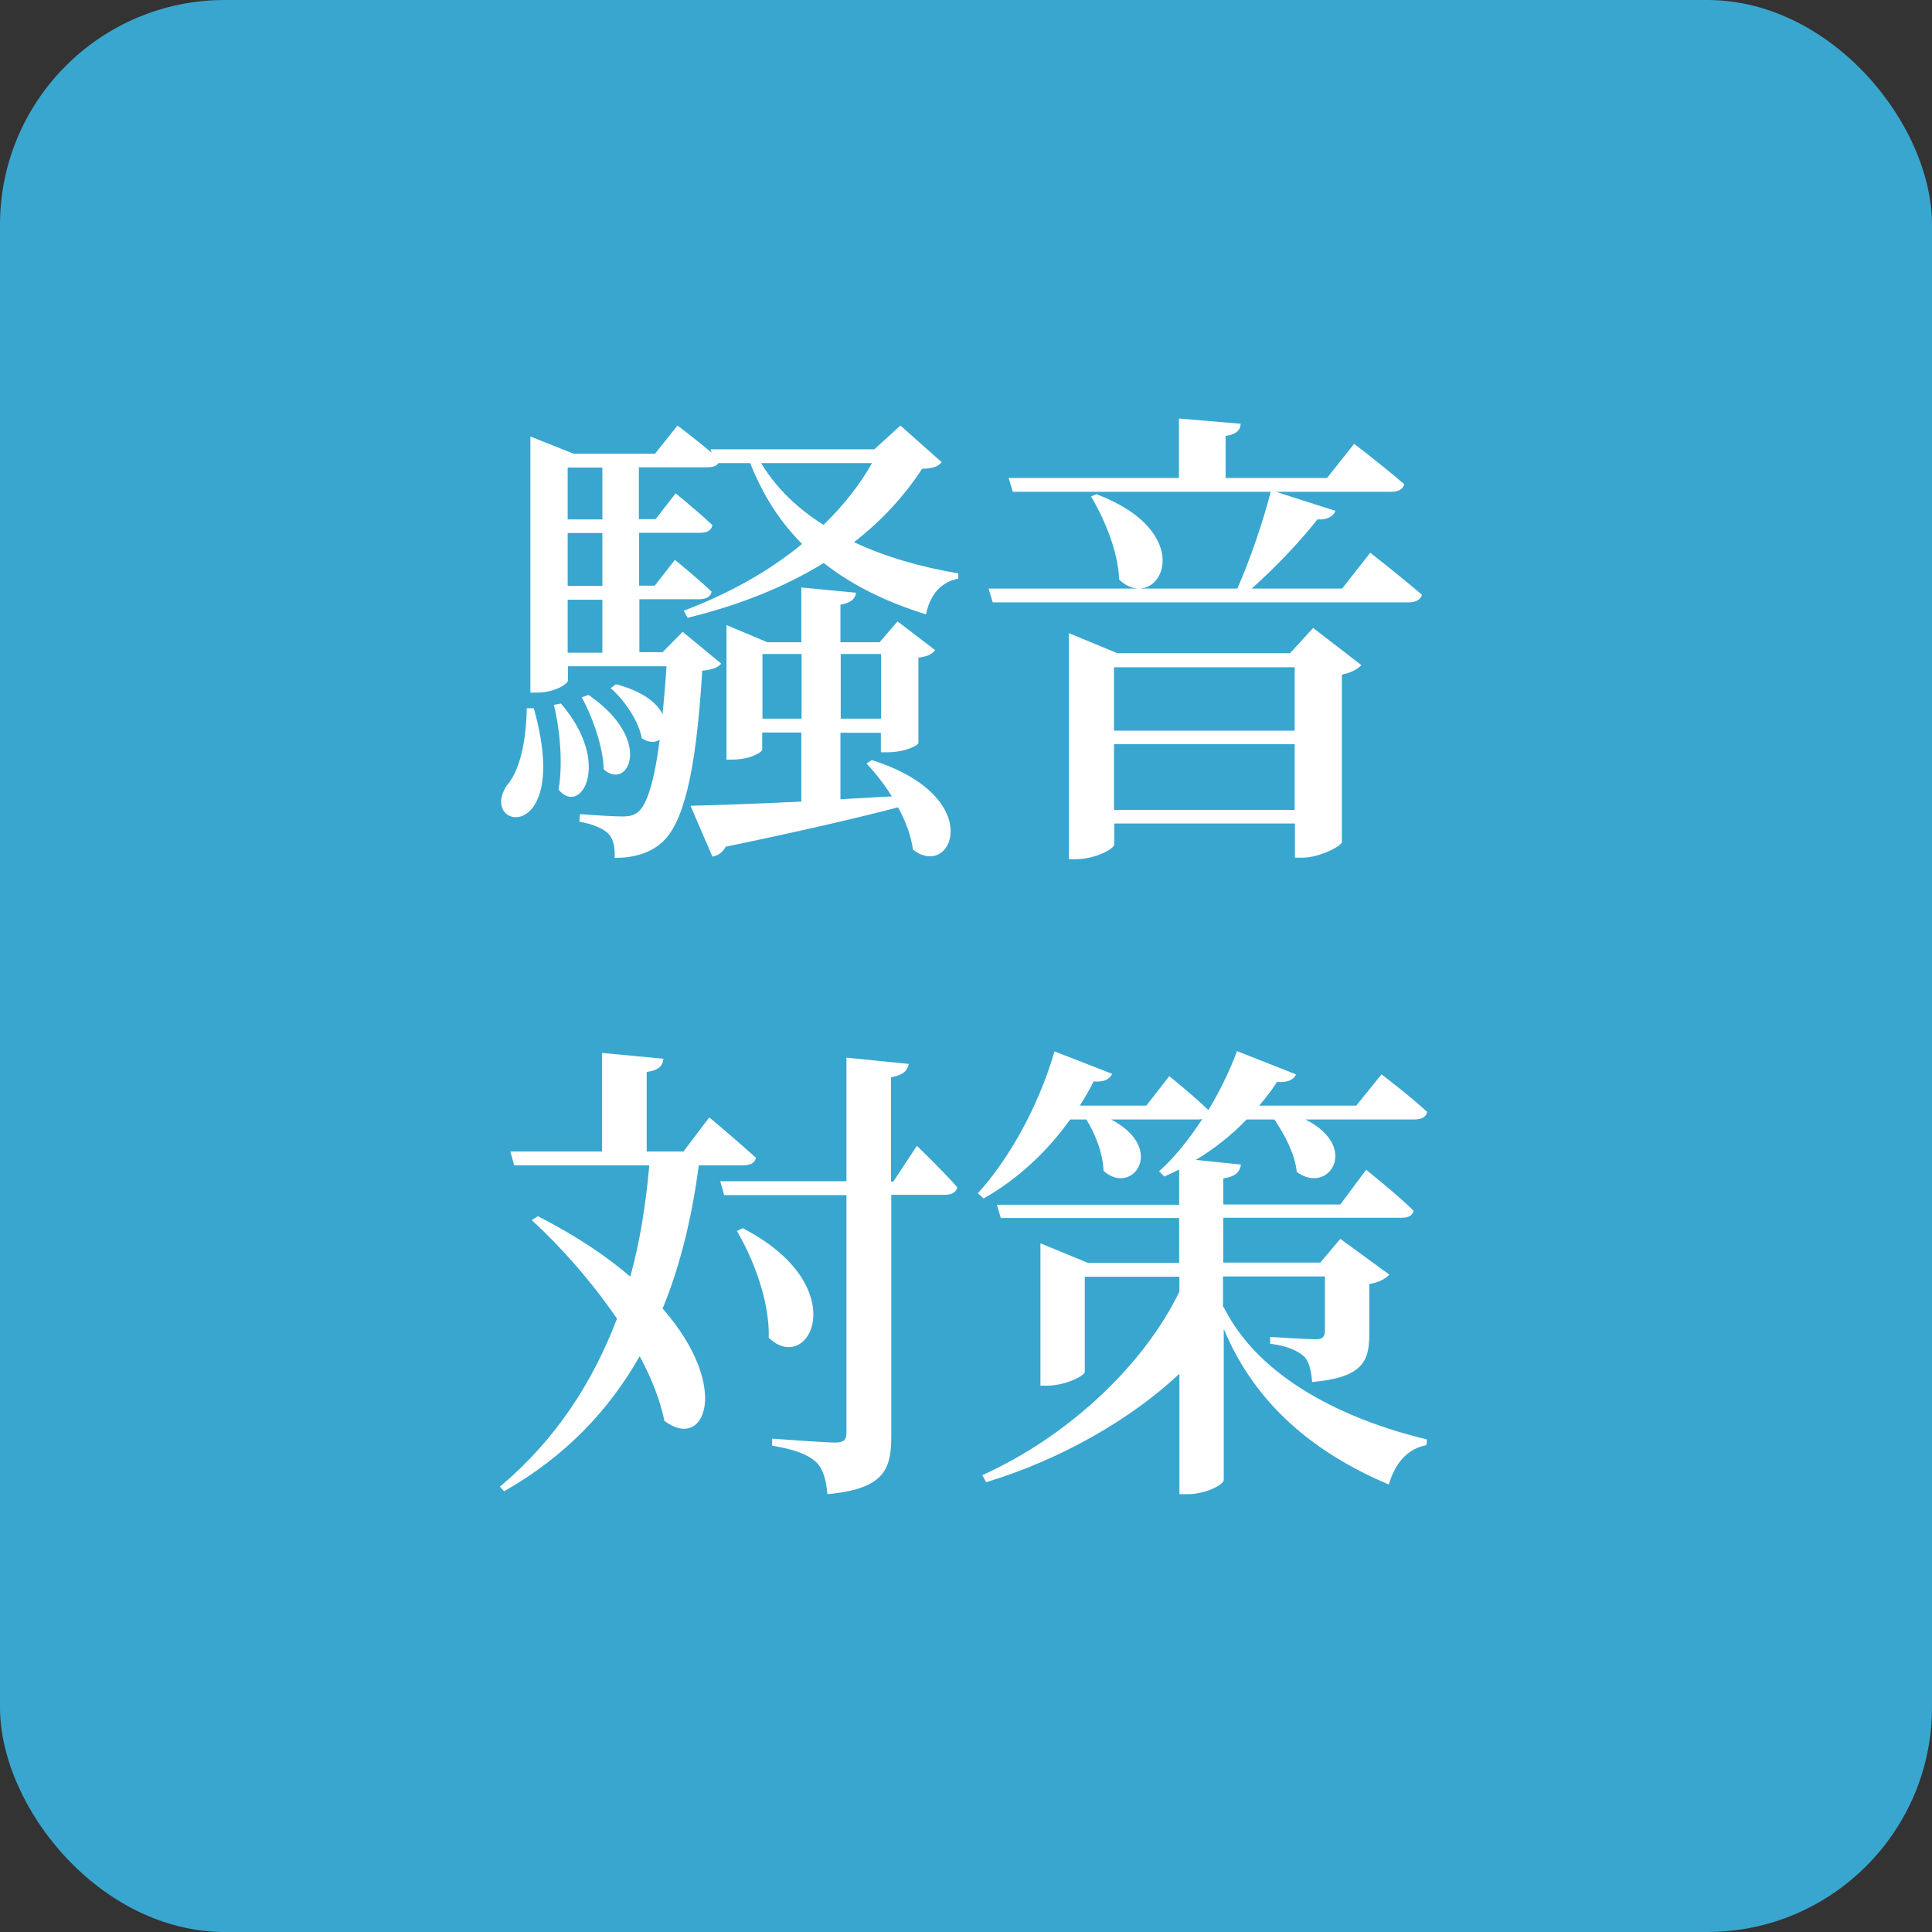
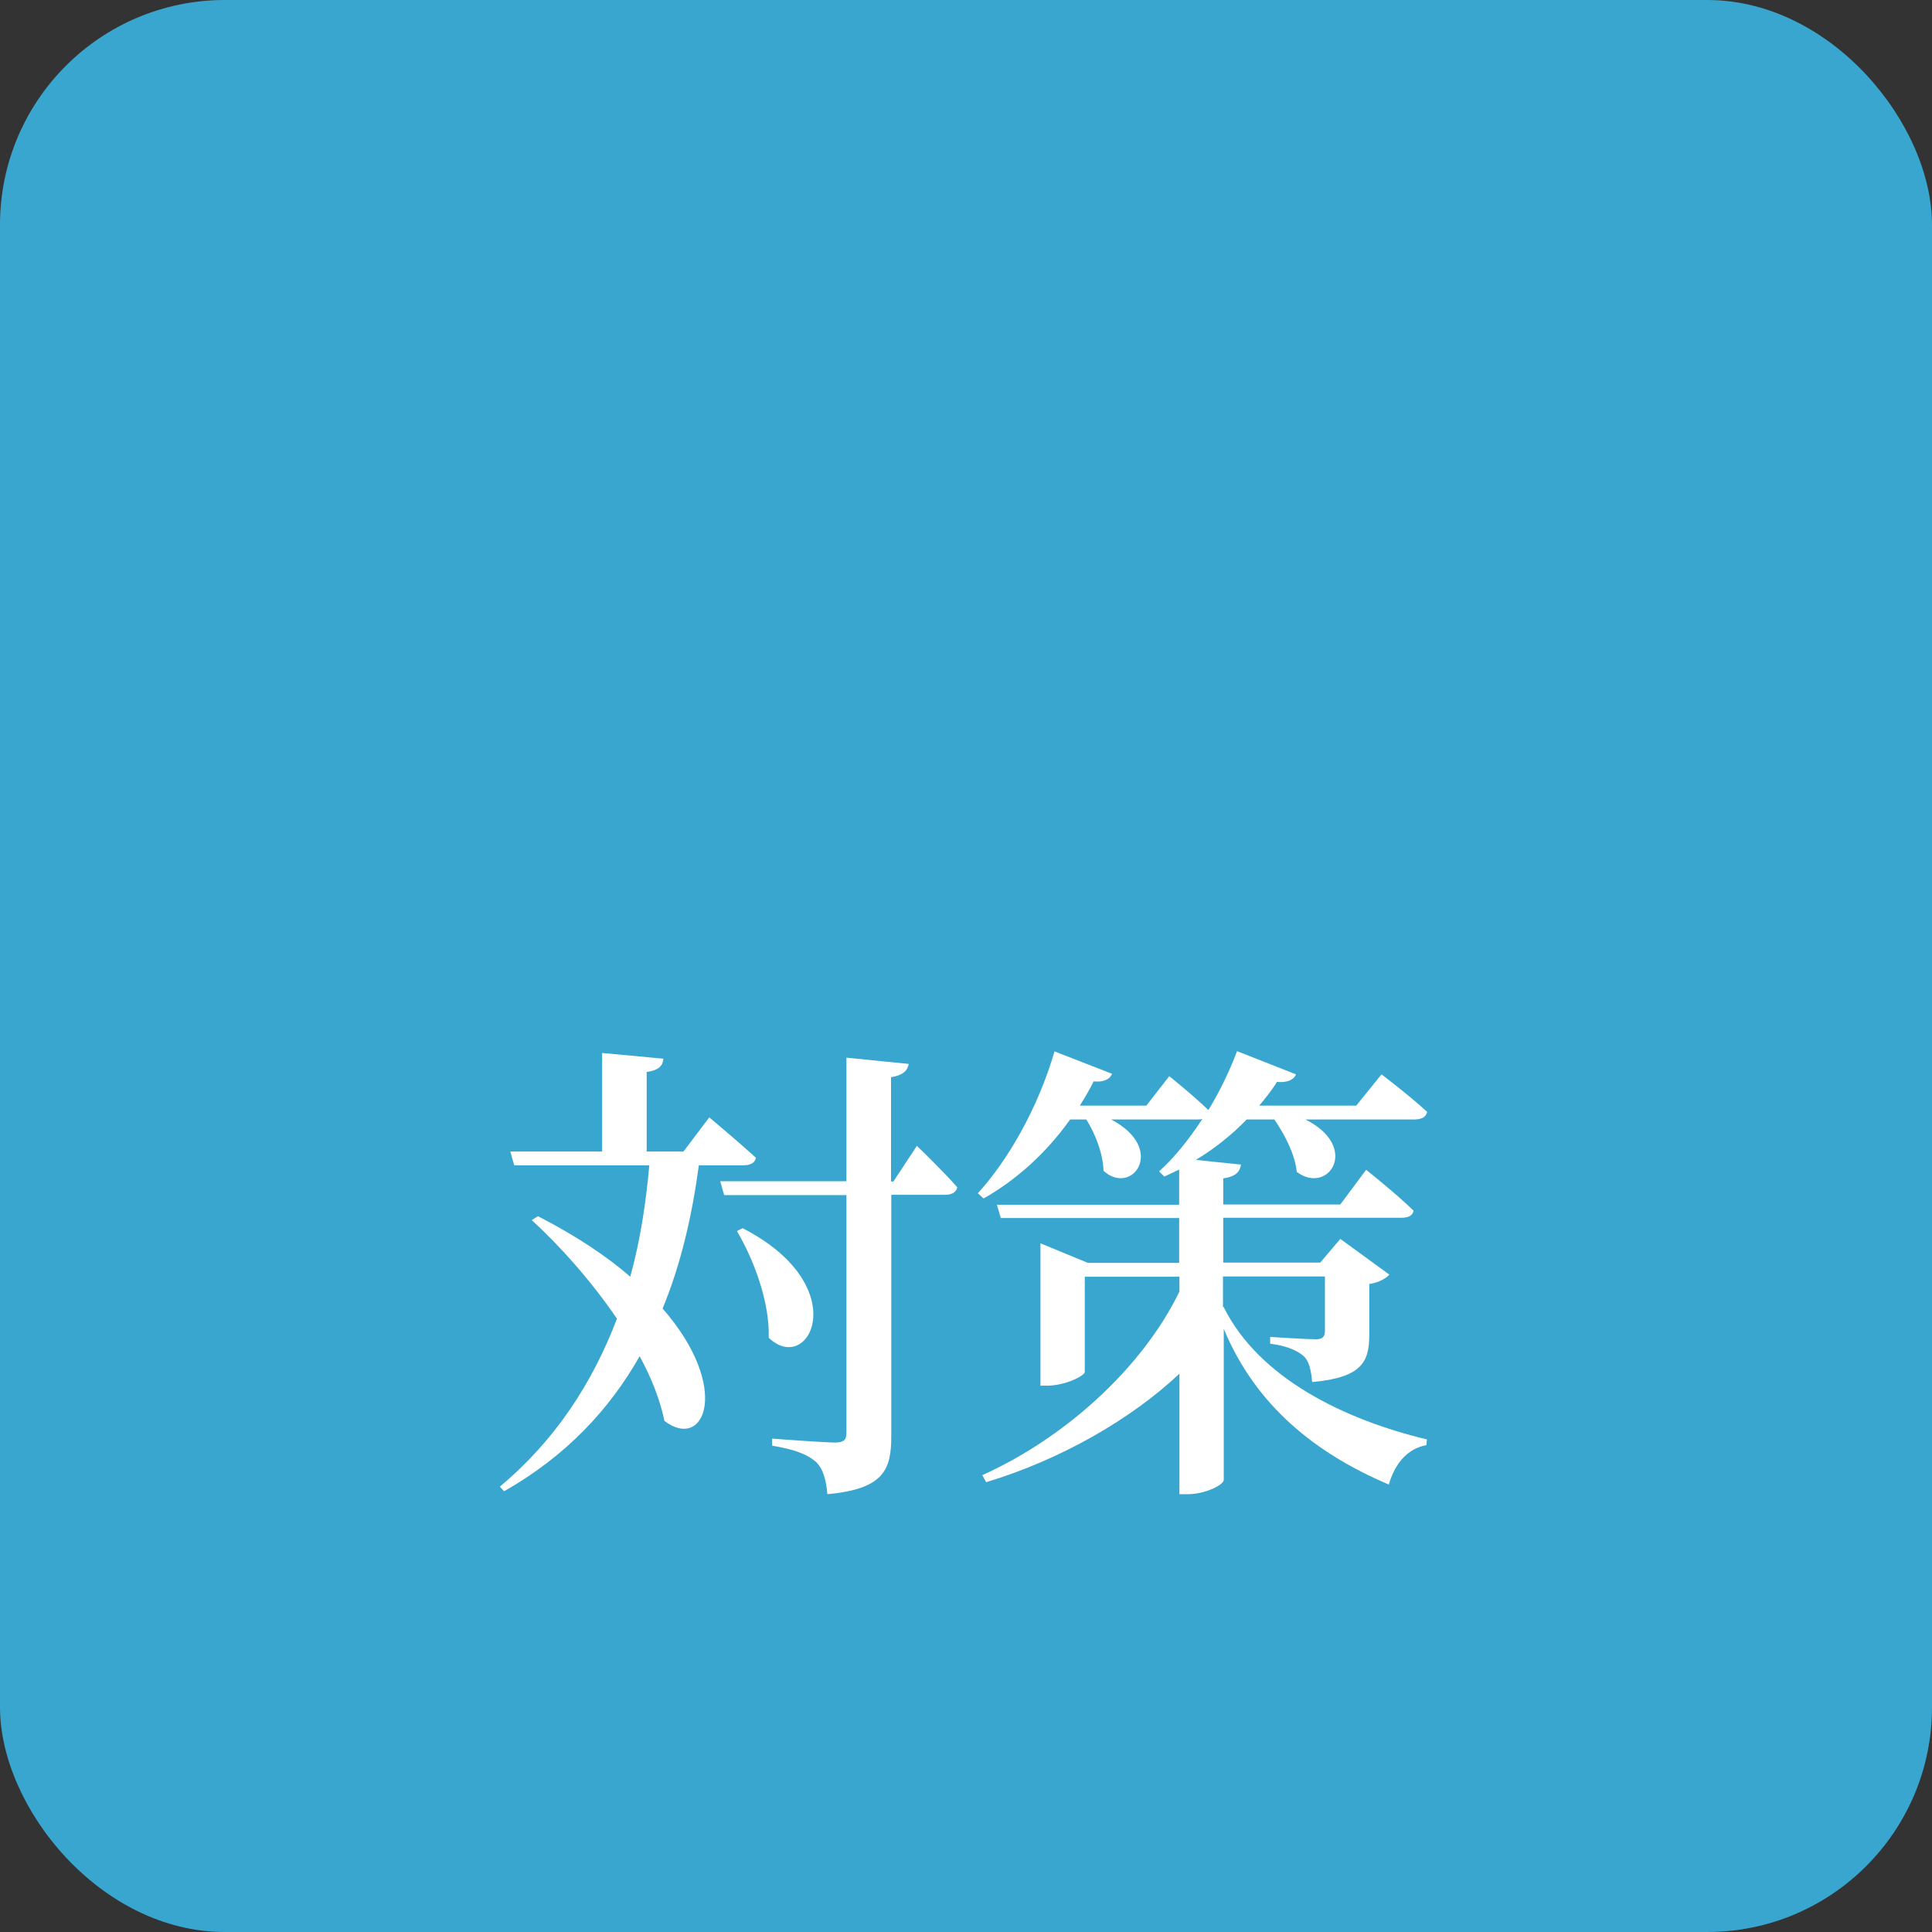
<svg xmlns="http://www.w3.org/2000/svg" id="_レイヤー_2" data-name="レイヤー 2" viewBox="0 0 74.09 74.09">
  <rect x="0" y="0" width="74.09" height="74.09" fill="#333333" stroke="none" />
  <defs>
    <style>
      .cls-1 {
        fill: #39a6cf;
      }

      .cls-2 {
        fill: #fff;
      }
    </style>
  </defs>
  <g id="text">
    <g>
      <rect class="cls-1" width="74.09" height="74.09" rx="8.62" ry="8.62" />
-       <path class="cls-2" d="M20.47,27.16c1.48,5.27-2.14,4.67-1.04,2.97.49-.55.75-1.66.77-2.97h.27ZM36.11,17.72c-.13.18-.33.24-.75.26-.68,1.04-1.55,1.99-2.61,2.81,1.2.57,2.55.95,4,1.2v.2c-.66.13-1.08.6-1.24,1.37-1.51-.47-2.83-1.11-3.92-1.97-1.48.91-3.23,1.62-5.22,2.1l-.15-.27c1.7-.64,3.27-1.51,4.54-2.56-.84-.84-1.5-1.86-1.99-3.1h-1.22c-.07.11-.22.16-.42.16h-2.63v1.99h.64l.77-.99s.88.71,1.41,1.22c-.04.2-.2.29-.46.29h-2.35v2.03h.6l.77-.99s.88.71,1.41,1.22c-.04.2-.22.29-.47.29h-2.3v2.03h.89l.77-.78,1.48,1.22c-.13.15-.36.24-.73.27-.24,4.02-.75,5.91-1.57,6.61-.46.4-1.09.57-1.79.57.02-.38-.04-.73-.24-.93-.2-.2-.6-.37-1.11-.46l.02-.29c.49.04,1.3.09,1.62.09.29,0,.44-.04.62-.18.33-.27.62-1.19.82-2.77-.16.13-.42.13-.69-.05-.11-.66-.68-1.48-1.19-1.92l.2-.15c1.04.27,1.59.73,1.79,1.15.05-.55.11-1.17.15-1.84h-3.78v.55c0,.11-.47.46-1.2.46h-.24v-9.82l1.66.66h3.12l.86-1.08s.71.53,1.31,1.04l-.04-.13h6.28l1-.91,1.59,1.41ZM21.51,26.98c1.99,2.3.75,4.34-.09,3.3.18-1.02.04-2.37-.18-3.25l.27-.05ZM23.1,17.93h-1.33v1.99h1.33v-1.99ZM23.1,20.44h-1.33v2.03h1.33v-2.03ZM23.1,23h-1.33v2.03h1.33v-2.03ZM22.57,26.65c2.54,1.75,1.5,3.7.58,2.85-.02-.88-.44-2.03-.84-2.76l.26-.09ZM33.44,29.15c4.45,1.41,3.07,4.62,1.57,3.43-.07-.51-.27-1.08-.57-1.62-1.61.42-3.72.91-6.61,1.51-.11.22-.31.35-.51.38l-.84-1.95c.88-.02,2.41-.07,4.25-.16v-2.65h-1.5v.66c0,.09-.44.38-1.17.38h-.2v-5.16l1.57.66h1.3v-2.1l2.1.2c-.04.24-.18.38-.6.46v1.44h1.5l.69-.8,1.44,1.1c-.11.15-.27.24-.64.29v3.28c0,.07-.49.35-1.2.35h-.24v-.75h-1.55v2.55l1.97-.11c-.29-.47-.64-.91-.97-1.26l.2-.13ZM29.19,17.76c.58.97,1.41,1.75,2.39,2.37.75-.73,1.39-1.53,1.86-2.37h-4.25ZM30.74,27.56v-2.48h-1.5v2.48h1.5ZM32.24,25.08v2.48h1.55v-2.48h-1.55Z" />
-       <path class="cls-2" d="M52.54,21.19s1.24.97,1.99,1.62c-.05.2-.26.29-.51.29h-15.95l-.16-.53h9.54c.49-1.1,1-2.61,1.28-3.71h-9.89l-.16-.53h6.53v-2.28l2.37.2c-.02.24-.15.4-.58.47v1.61h3.89l1.04-1.31s1.19.91,1.92,1.55c-.05.2-.24.29-.49.29h-4.43l2.28.73c-.07.2-.29.35-.69.33-.6.77-1.57,1.81-2.52,2.65h3.47l1.09-1.39ZM50.37,24.09l1.84,1.42c-.13.13-.38.29-.75.36v6.42c-.02.16-.86.6-1.51.6h-.29v-1.31h-6.93v.8c0,.18-.75.57-1.48.57h-.26v-8.67l1.86.77h6.62l.89-.97ZM42.04,18.95c4.11,1.55,2.35,4.65.88,3.28-.04-1.08-.57-2.34-1.08-3.19l.2-.09ZM42.72,25.59v2.43h6.93v-2.43h-6.93ZM49.65,31.06v-2.52h-6.93v2.52h6.93Z" />
      <path class="cls-2" d="M26.8,44.69c-.26,1.93-.69,3.8-1.39,5.49,2.65,3.03,1.62,5.49.07,4.31-.16-.78-.49-1.64-.95-2.48-1.17,2.06-2.83,3.83-5.2,5.18l-.16-.18c2.14-1.79,3.56-4,4.49-6.44-.97-1.42-2.15-2.76-3.27-3.78l.24-.15c1.46.75,2.63,1.53,3.54,2.32.38-1.37.6-2.81.73-4.27h-5.18l-.15-.53h3.52v-3.78l2.35.22c-.02.26-.16.44-.64.51v3.05h1.41l.99-1.31s1.11.93,1.79,1.55c-.04.2-.22.29-.49.29h-1.7ZM35.16,43.94s.99.95,1.55,1.59c-.04.2-.22.29-.47.29h-2.06v9.25c0,1.28-.27,2.03-2.45,2.23-.05-.55-.16-.97-.44-1.24-.31-.27-.77-.47-1.68-.62v-.27s2.01.15,2.41.15c.35,0,.44-.11.44-.38v-9.11h-4.69l-.15-.53h4.84v-4.74l2.39.24c-.05.27-.24.44-.68.51v4h.09l.89-1.35ZM28.48,47.1c4.33,2.23,2.54,5.69,1,4.2.04-1.37-.57-2.99-1.22-4.09l.22-.11Z" />
      <path class="cls-2" d="M46.93,50.13c1.35,2.72,4.62,4.31,7.79,5.07l-.02.22c-.71.13-1.2.68-1.44,1.51-2.81-1.19-5.11-3.03-6.33-5.97v5.79c0,.2-.73.55-1.37.55h-.33v-4.62c-1.86,1.75-4.56,3.3-7.41,4.16l-.15-.27c3.14-1.41,6.13-4.09,7.56-7.04v-.57h-3.63v3.65c0,.15-.75.53-1.46.53h-.24v-5.46l1.82.75h3.5v-1.72h-6.84l-.15-.51h6.99v-1.35c-.18.09-.38.18-.57.27l-.2-.2c.57-.51,1.13-1.2,1.66-2.01-.05.02-.13.02-.18.02h-3.32c2.15,1.13.8,2.96-.29,1.97-.02-.66-.31-1.41-.66-1.97h-.62c-.95,1.33-2.1,2.34-3.32,3.03l-.22-.2c1.15-1.26,2.3-3.25,2.94-5.44l2.21.86c-.09.2-.31.33-.71.29-.16.33-.35.64-.53.93h2.55l.88-1.13s.89.71,1.5,1.3c.42-.69.8-1.46,1.1-2.26l2.26.89c-.07.2-.33.33-.73.29-.2.33-.44.62-.68.91h3.72l.97-1.2s1.08.82,1.75,1.44c-.04.2-.22.29-.49.29h-4.18c2.12,1.06.88,2.92-.33,2.01-.07-.69-.47-1.44-.86-2.01h-1.06c-.6.62-1.28,1.15-1.95,1.55l1.73.18c-.04.26-.18.46-.68.53v1h4.49l.99-1.33s1.17.93,1.82,1.57c-.04.2-.22.27-.47.27h-6.83v1.72h3.72l.77-.91,1.88,1.37c-.11.13-.4.31-.77.36v1.95c0,1.02-.27,1.64-2.19,1.81-.04-.44-.11-.8-.33-1-.22-.18-.57-.38-1.28-.47v-.26s1.41.09,1.75.09c.27,0,.35-.11.35-.33v-2.08h-3.91v1.17Z" />
    </g>
  </g>
</svg>